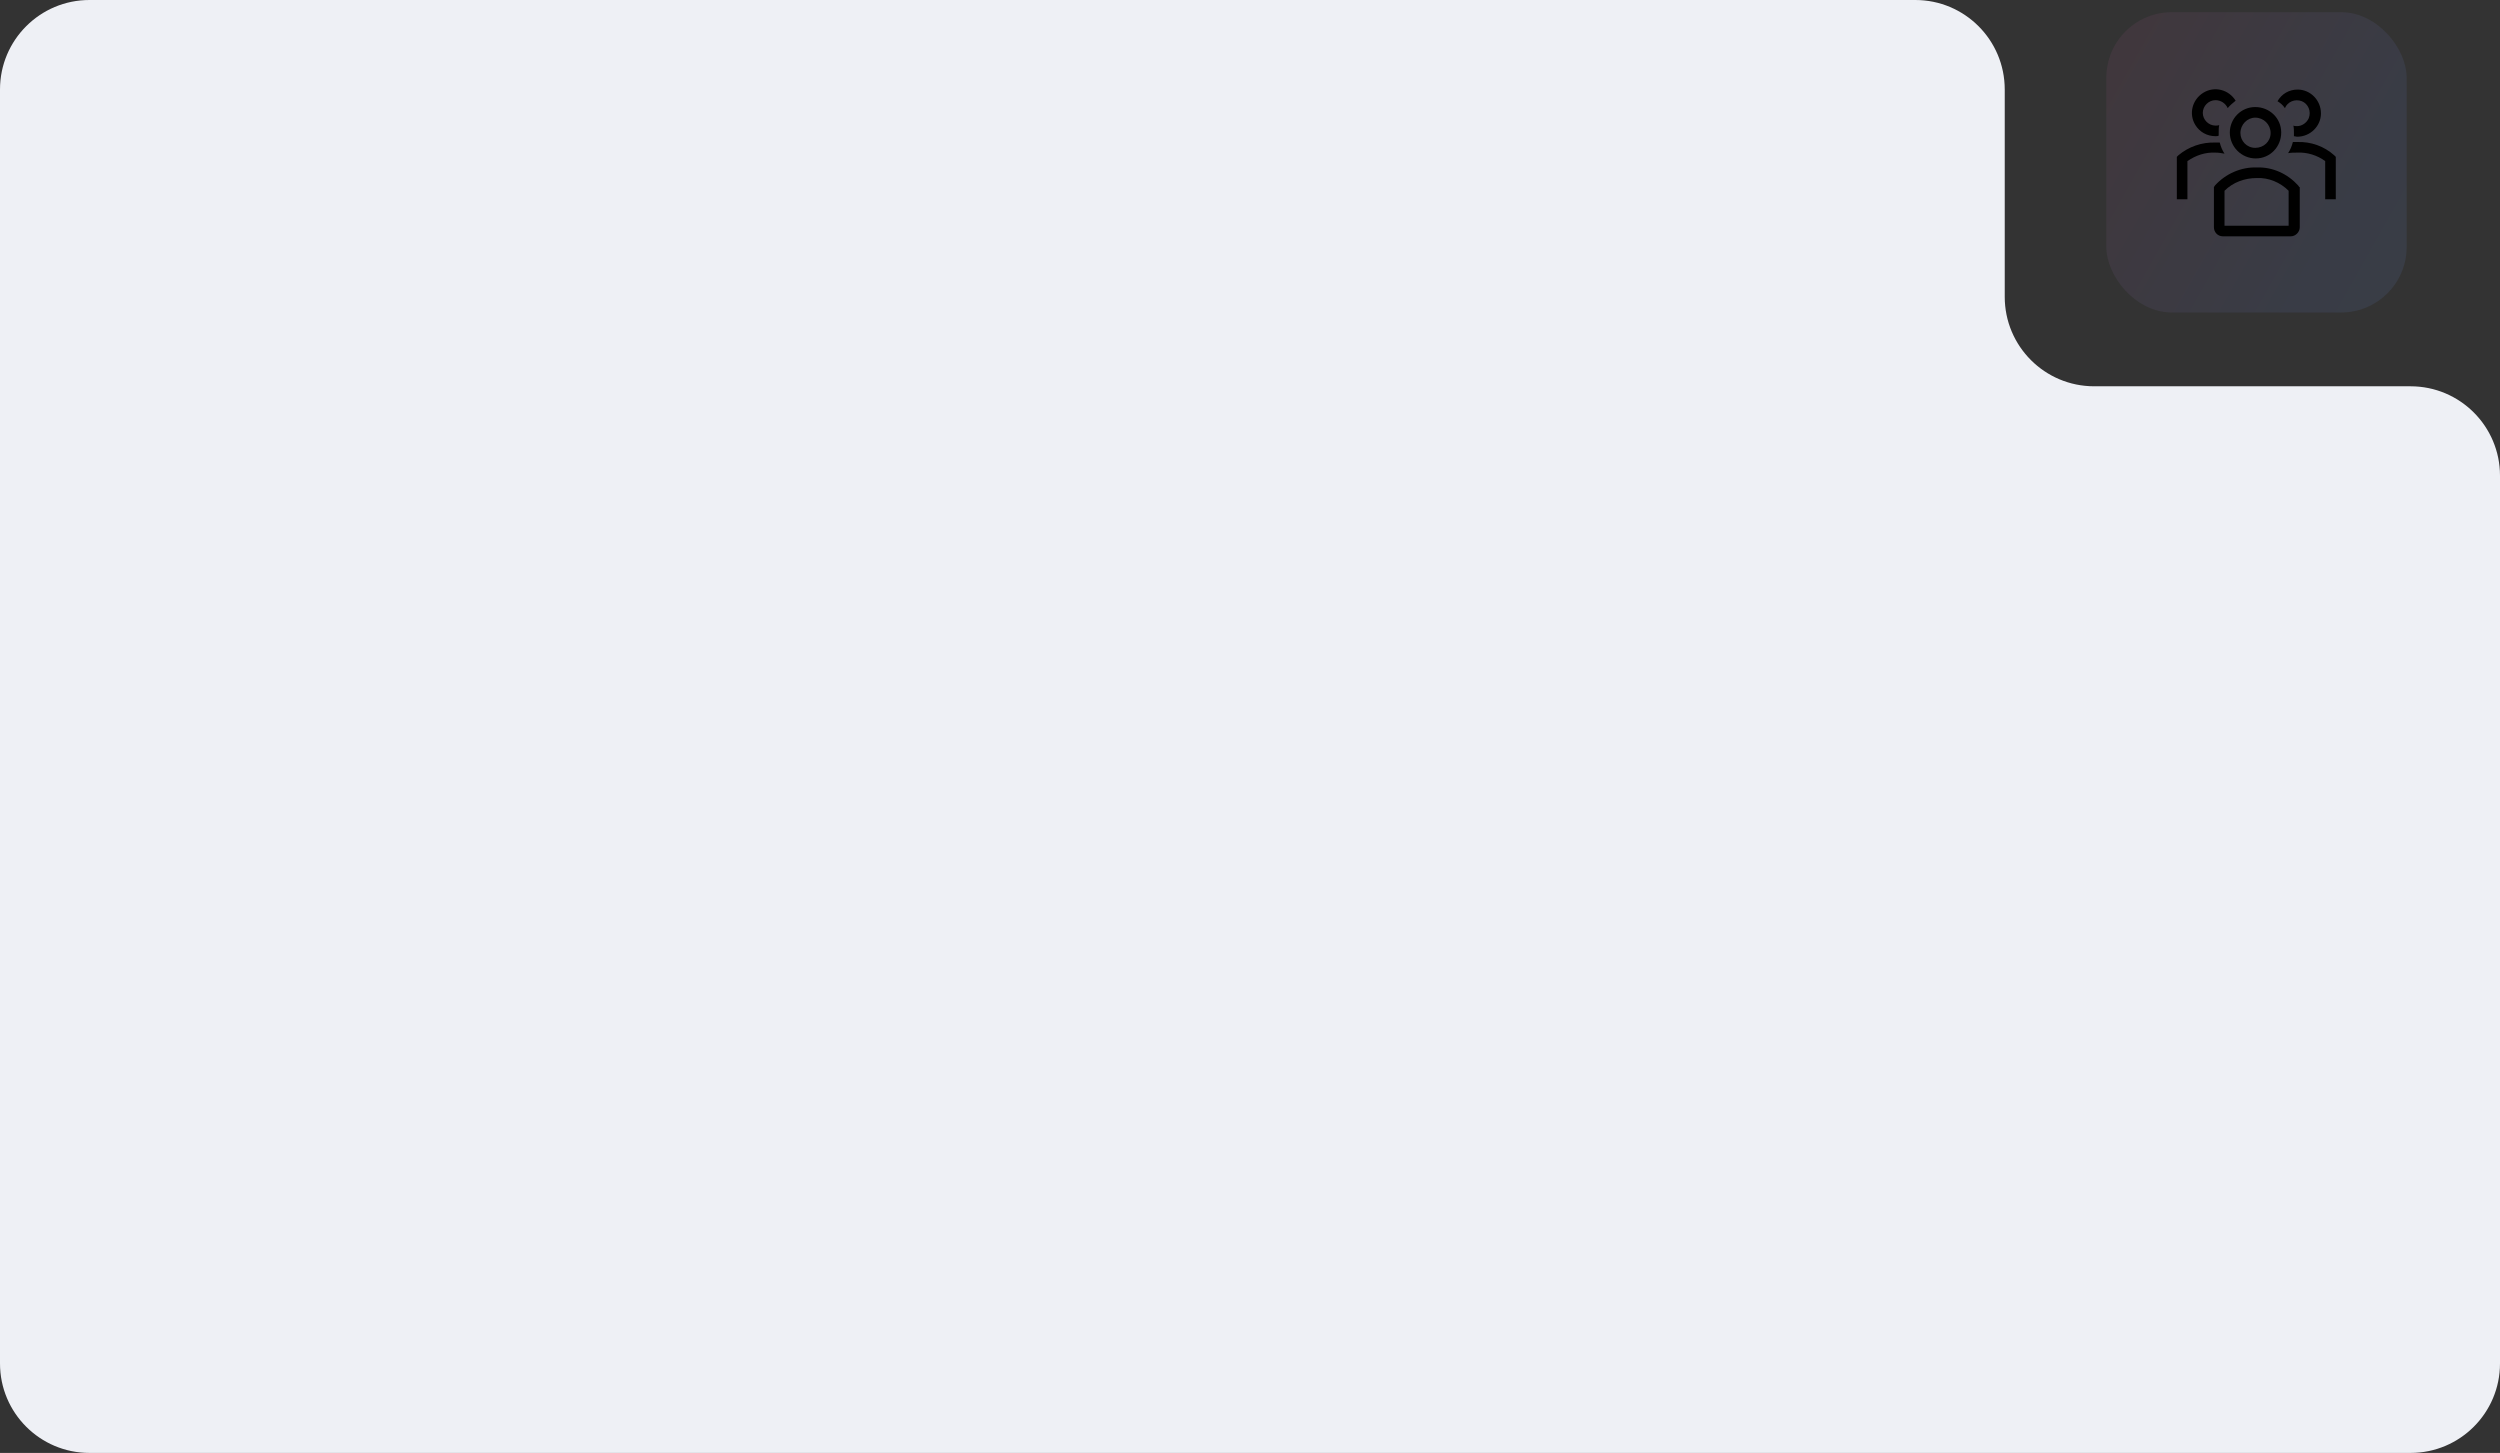
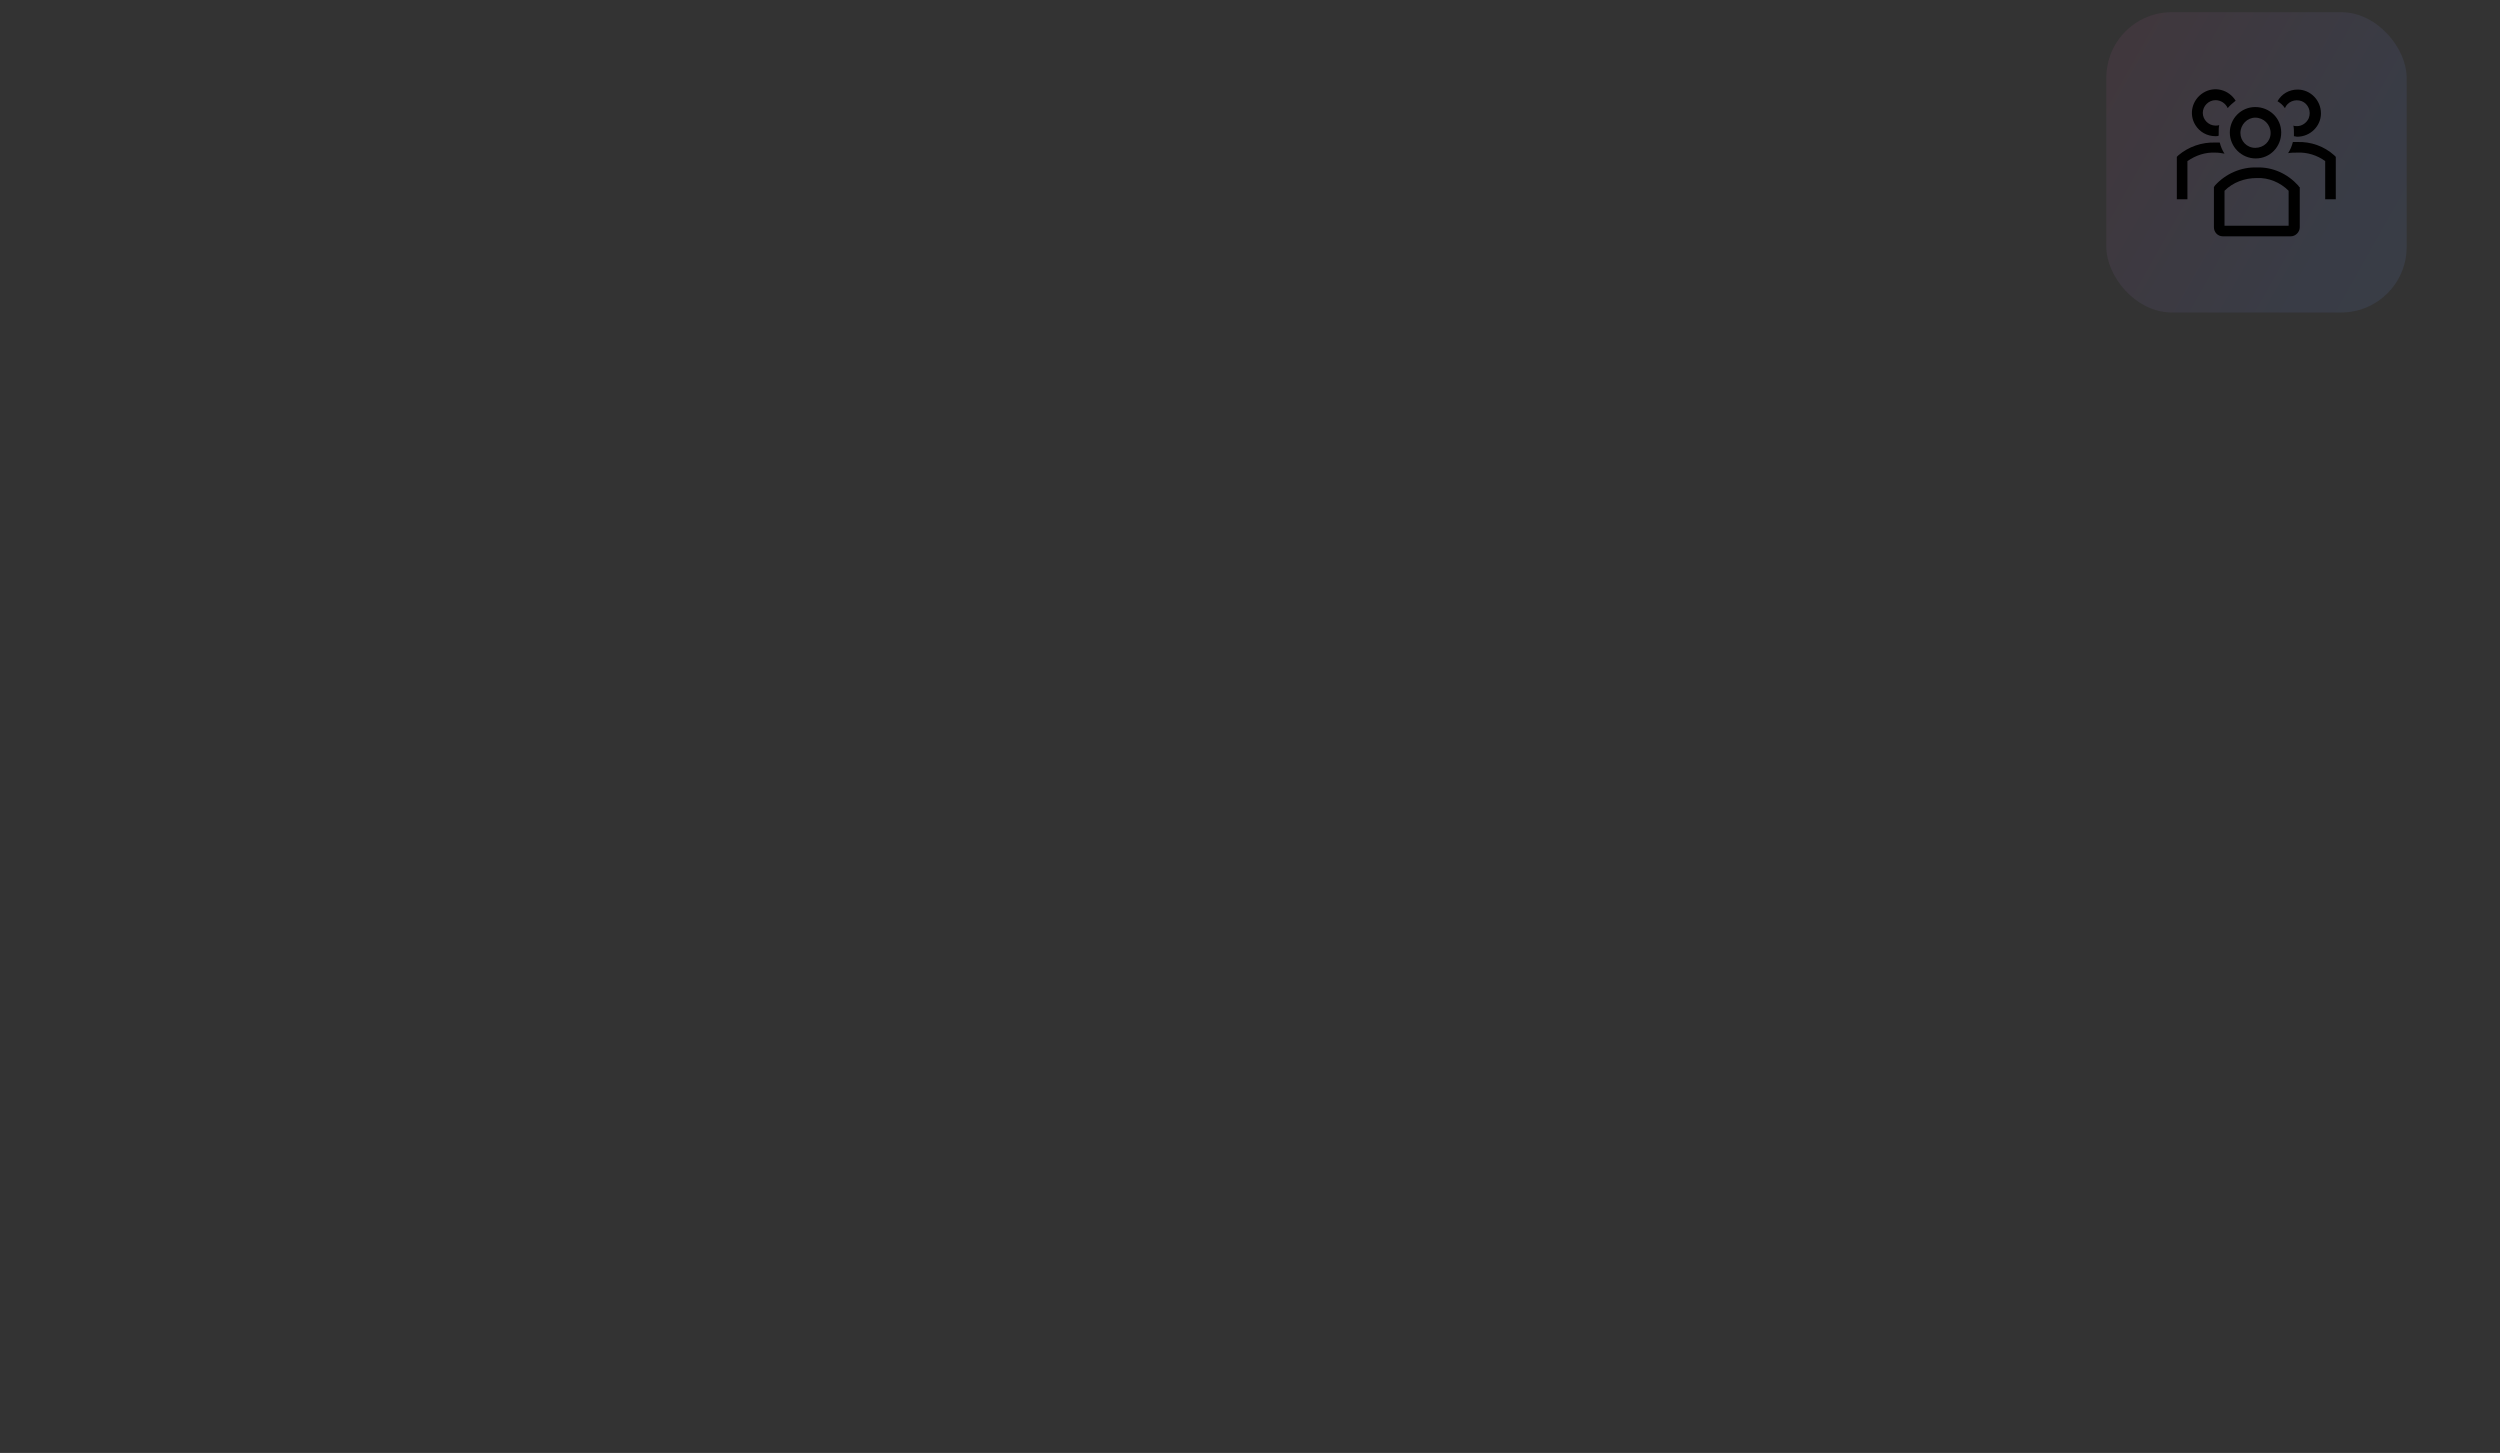
<svg xmlns="http://www.w3.org/2000/svg" width="616" height="358" viewBox="0 0 616 358" fill="none">
  <rect x="0" y="0" width="616" height="358" fill="#333333" stroke="none" />
-   <path fill-rule="evenodd" clip-rule="evenodd" d="M493.967 22.041C493.967 9.868 484.099 0 471.927 0H22.041C9.868 0 0 9.868 0 22.041V335.959C0 348.132 9.868 358 22.041 358H593.959C606.132 358 616 348.132 616 335.959V117.223C616 105.051 606.132 95.183 593.959 95.183L516.008 95.183C503.835 95.183 493.967 85.315 493.967 73.142V22.041Z" fill="#EEF0F5" />
  <rect x="519" y="3" width="74" height="74" rx="16.145" fill="url(#paint0_linear_3_289)" fill-opacity="0.1" />
  <g clip-path="url(#clip0_3_289)">
    <path d="M555.824 39.041C559.349 39.041 562.091 36.169 562.091 32.644C562.091 29.119 559.218 26.377 555.693 26.377C552.168 26.377 549.427 29.249 549.427 32.644C549.427 36.169 552.299 39.041 555.824 39.041ZM555.693 28.988C555.824 28.988 555.824 28.988 555.693 28.988C557.782 28.988 559.48 30.685 559.48 32.774C559.48 34.863 557.782 36.43 555.693 36.43C553.605 36.43 552.038 34.732 552.038 32.774C552.038 30.685 553.735 28.988 555.693 28.988Z" fill="black" />
    <path d="M575.146 38.257C572.666 36.038 569.402 34.863 566.007 34.993H564.963C564.702 36.038 564.31 36.952 563.788 37.735C564.571 37.605 565.224 37.605 566.007 37.605C568.488 37.474 570.969 38.257 572.927 39.694V49.093H575.538V38.649L575.146 38.257Z" fill="black" />
    <path d="M563.005 26.638C563.657 25.071 565.485 24.288 567.182 24.941C568.749 25.593 569.532 27.421 568.88 29.119C568.357 30.294 567.182 31.077 566.007 31.077C565.746 31.077 565.355 31.077 565.093 30.946C565.224 31.599 565.224 32.252 565.224 32.774V33.557C565.485 33.557 565.746 33.688 566.007 33.688C569.271 33.688 571.882 31.077 571.882 27.944C571.882 24.68 569.271 22.069 566.138 22.069C564.049 22.069 562.221 23.113 561.177 24.941C561.83 25.332 562.482 25.855 563.005 26.638Z" fill="black" />
    <path d="M548.121 37.866C547.599 37.082 547.207 36.168 546.946 35.124H545.902C542.507 34.993 539.243 36.168 536.763 38.257L536.371 38.649V49.093H538.982V39.693C541.071 38.257 543.421 37.474 545.902 37.605C546.685 37.605 547.468 37.735 548.121 37.866Z" fill="black" />
    <path d="M545.902 33.557C546.163 33.557 546.424 33.557 546.685 33.427V32.644C546.685 31.991 546.685 31.338 546.816 30.816C546.555 30.946 546.163 30.946 545.902 30.946C544.205 30.946 542.768 29.51 542.768 27.813C542.768 26.116 544.205 24.68 545.902 24.68C547.207 24.68 548.382 25.463 548.905 26.638C549.427 25.985 550.21 25.332 550.863 24.81C549.166 22.069 545.641 21.155 542.899 22.852C540.157 24.549 539.243 28.074 540.941 30.816C541.985 32.513 543.813 33.557 545.902 33.557Z" fill="black" />
    <path d="M566.53 46.091L566.268 45.699C563.657 42.827 560.002 41.13 556.085 41.26C552.168 41.13 548.382 42.827 545.771 45.699L545.51 46.091V56.013C545.51 57.188 546.424 58.232 547.73 58.232H564.441C565.616 58.232 566.66 57.188 566.66 56.013V46.091H566.53ZM563.918 55.621H548.121V47.005C550.21 44.916 553.082 43.871 556.085 43.871C558.957 43.741 561.83 44.916 563.918 47.005V55.621Z" fill="black" />
  </g>
  <defs>
    <linearGradient id="paint0_linear_3_289" x1="438.063" y1="-13.65" x2="744.238" y2="158.862" gradientUnits="userSpaceOnUse">
      <stop offset="0.065" stop-color="#F72F41" />
      <stop offset="0.45" stop-color="#698FF3" />
      <stop offset="0.88" stop-color="#AEC1F3" />
    </linearGradient>
    <clipPath id="clip0_3_289">
      <rect width="47" height="47" fill="white" transform="translate(532.455 16.455)" />
    </clipPath>
  </defs>
</svg>